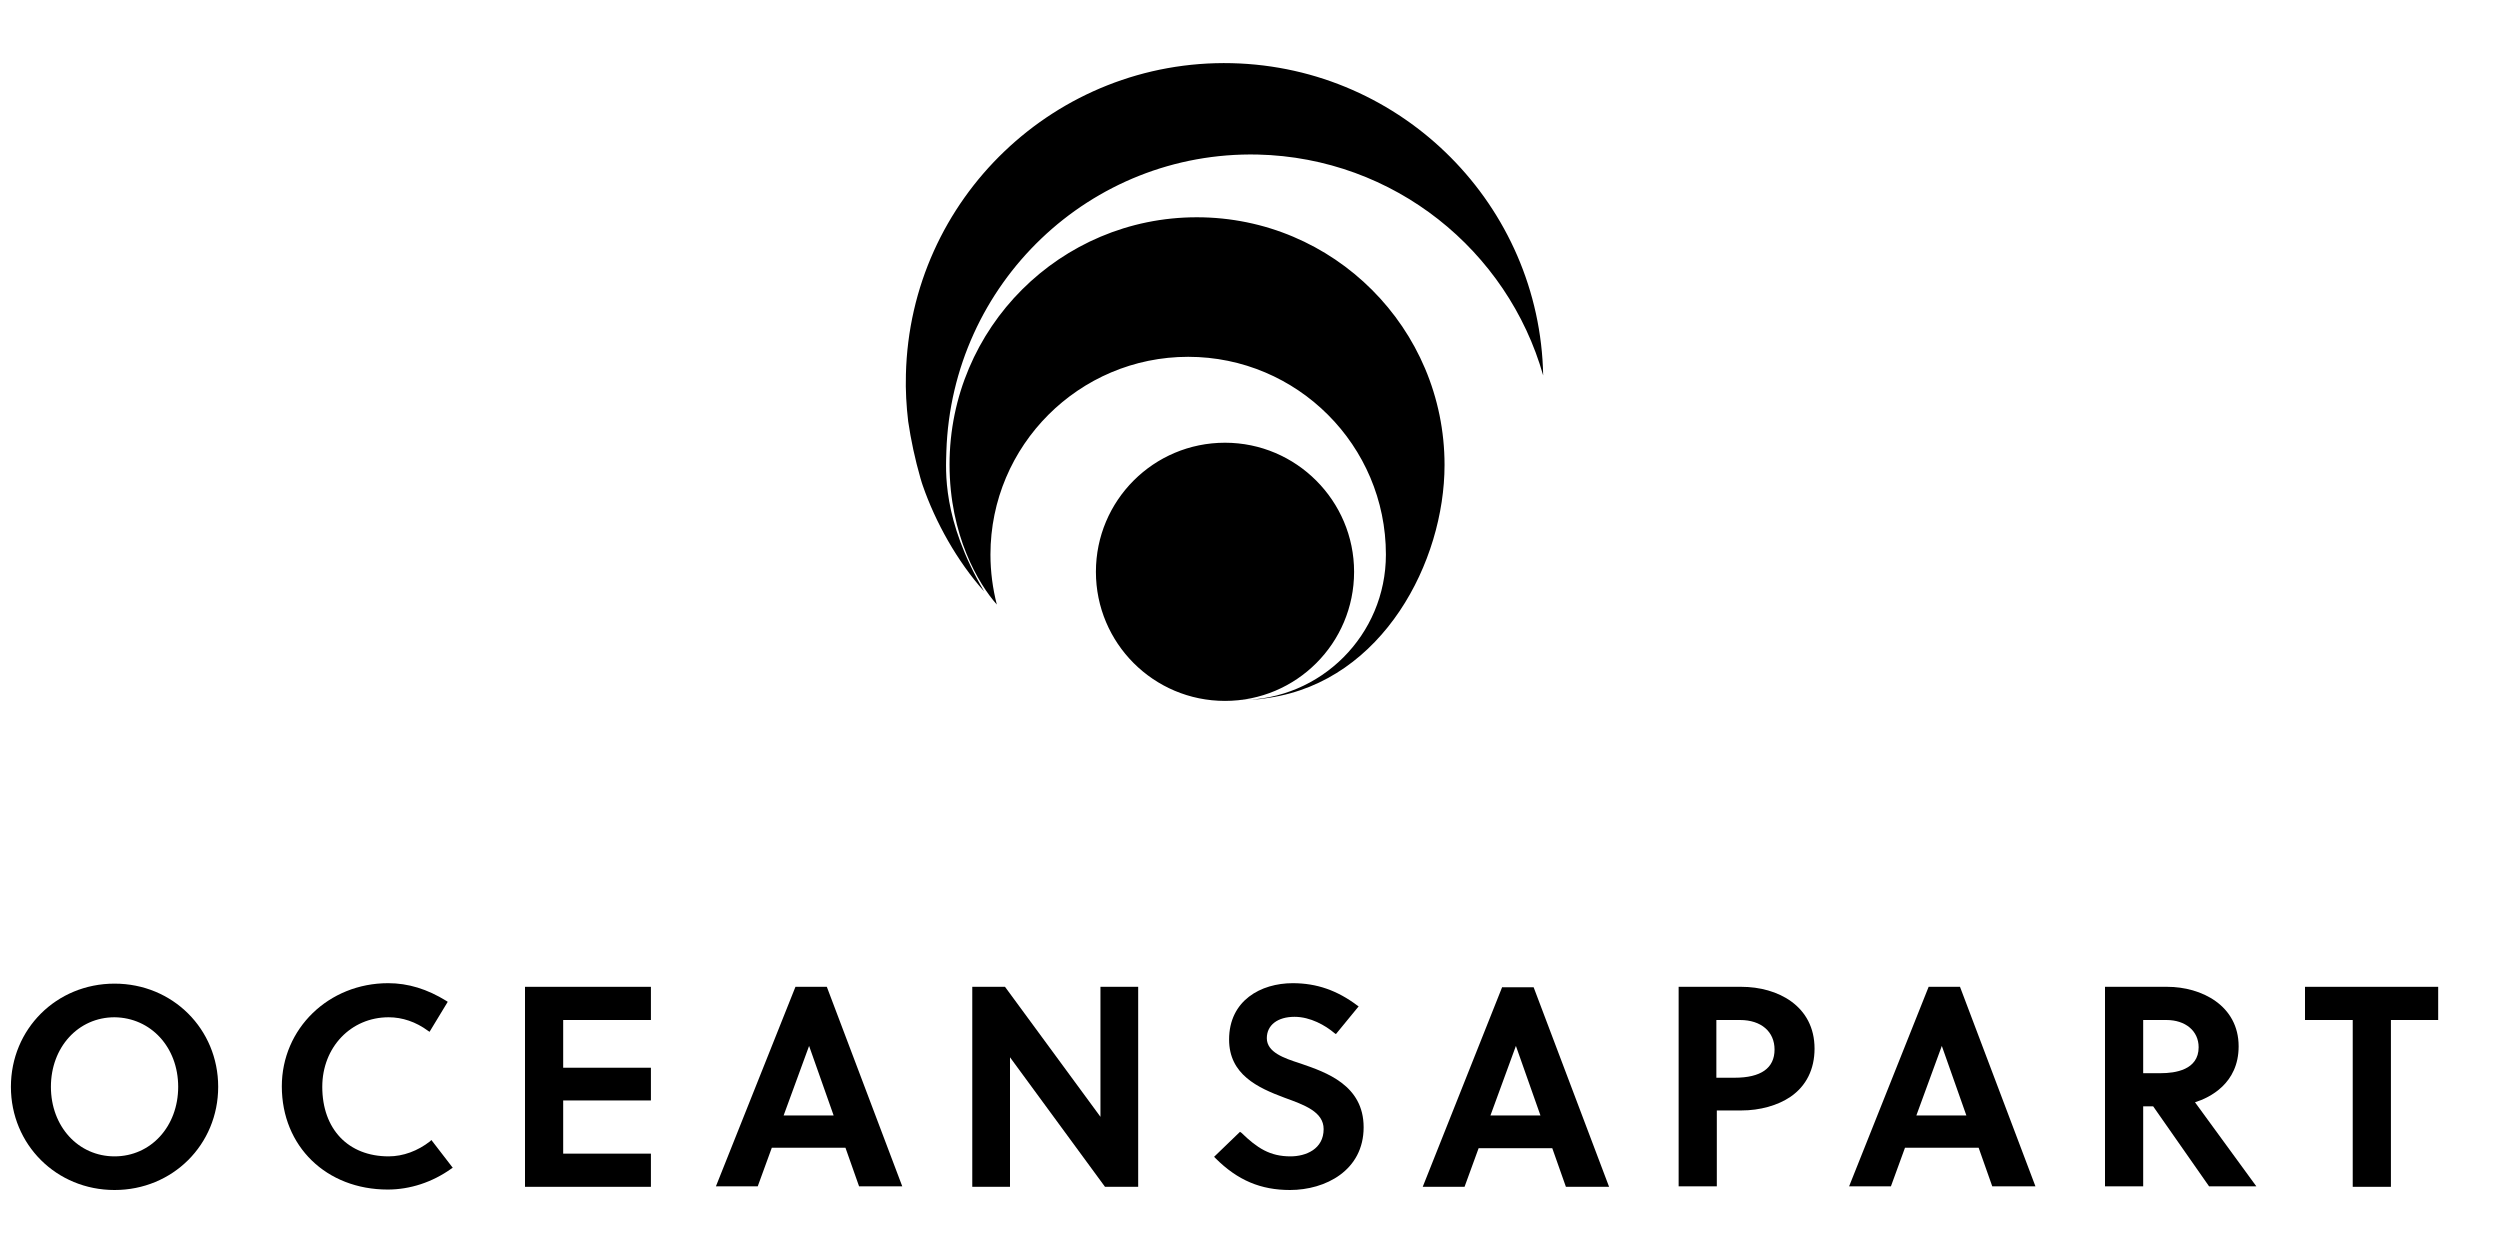
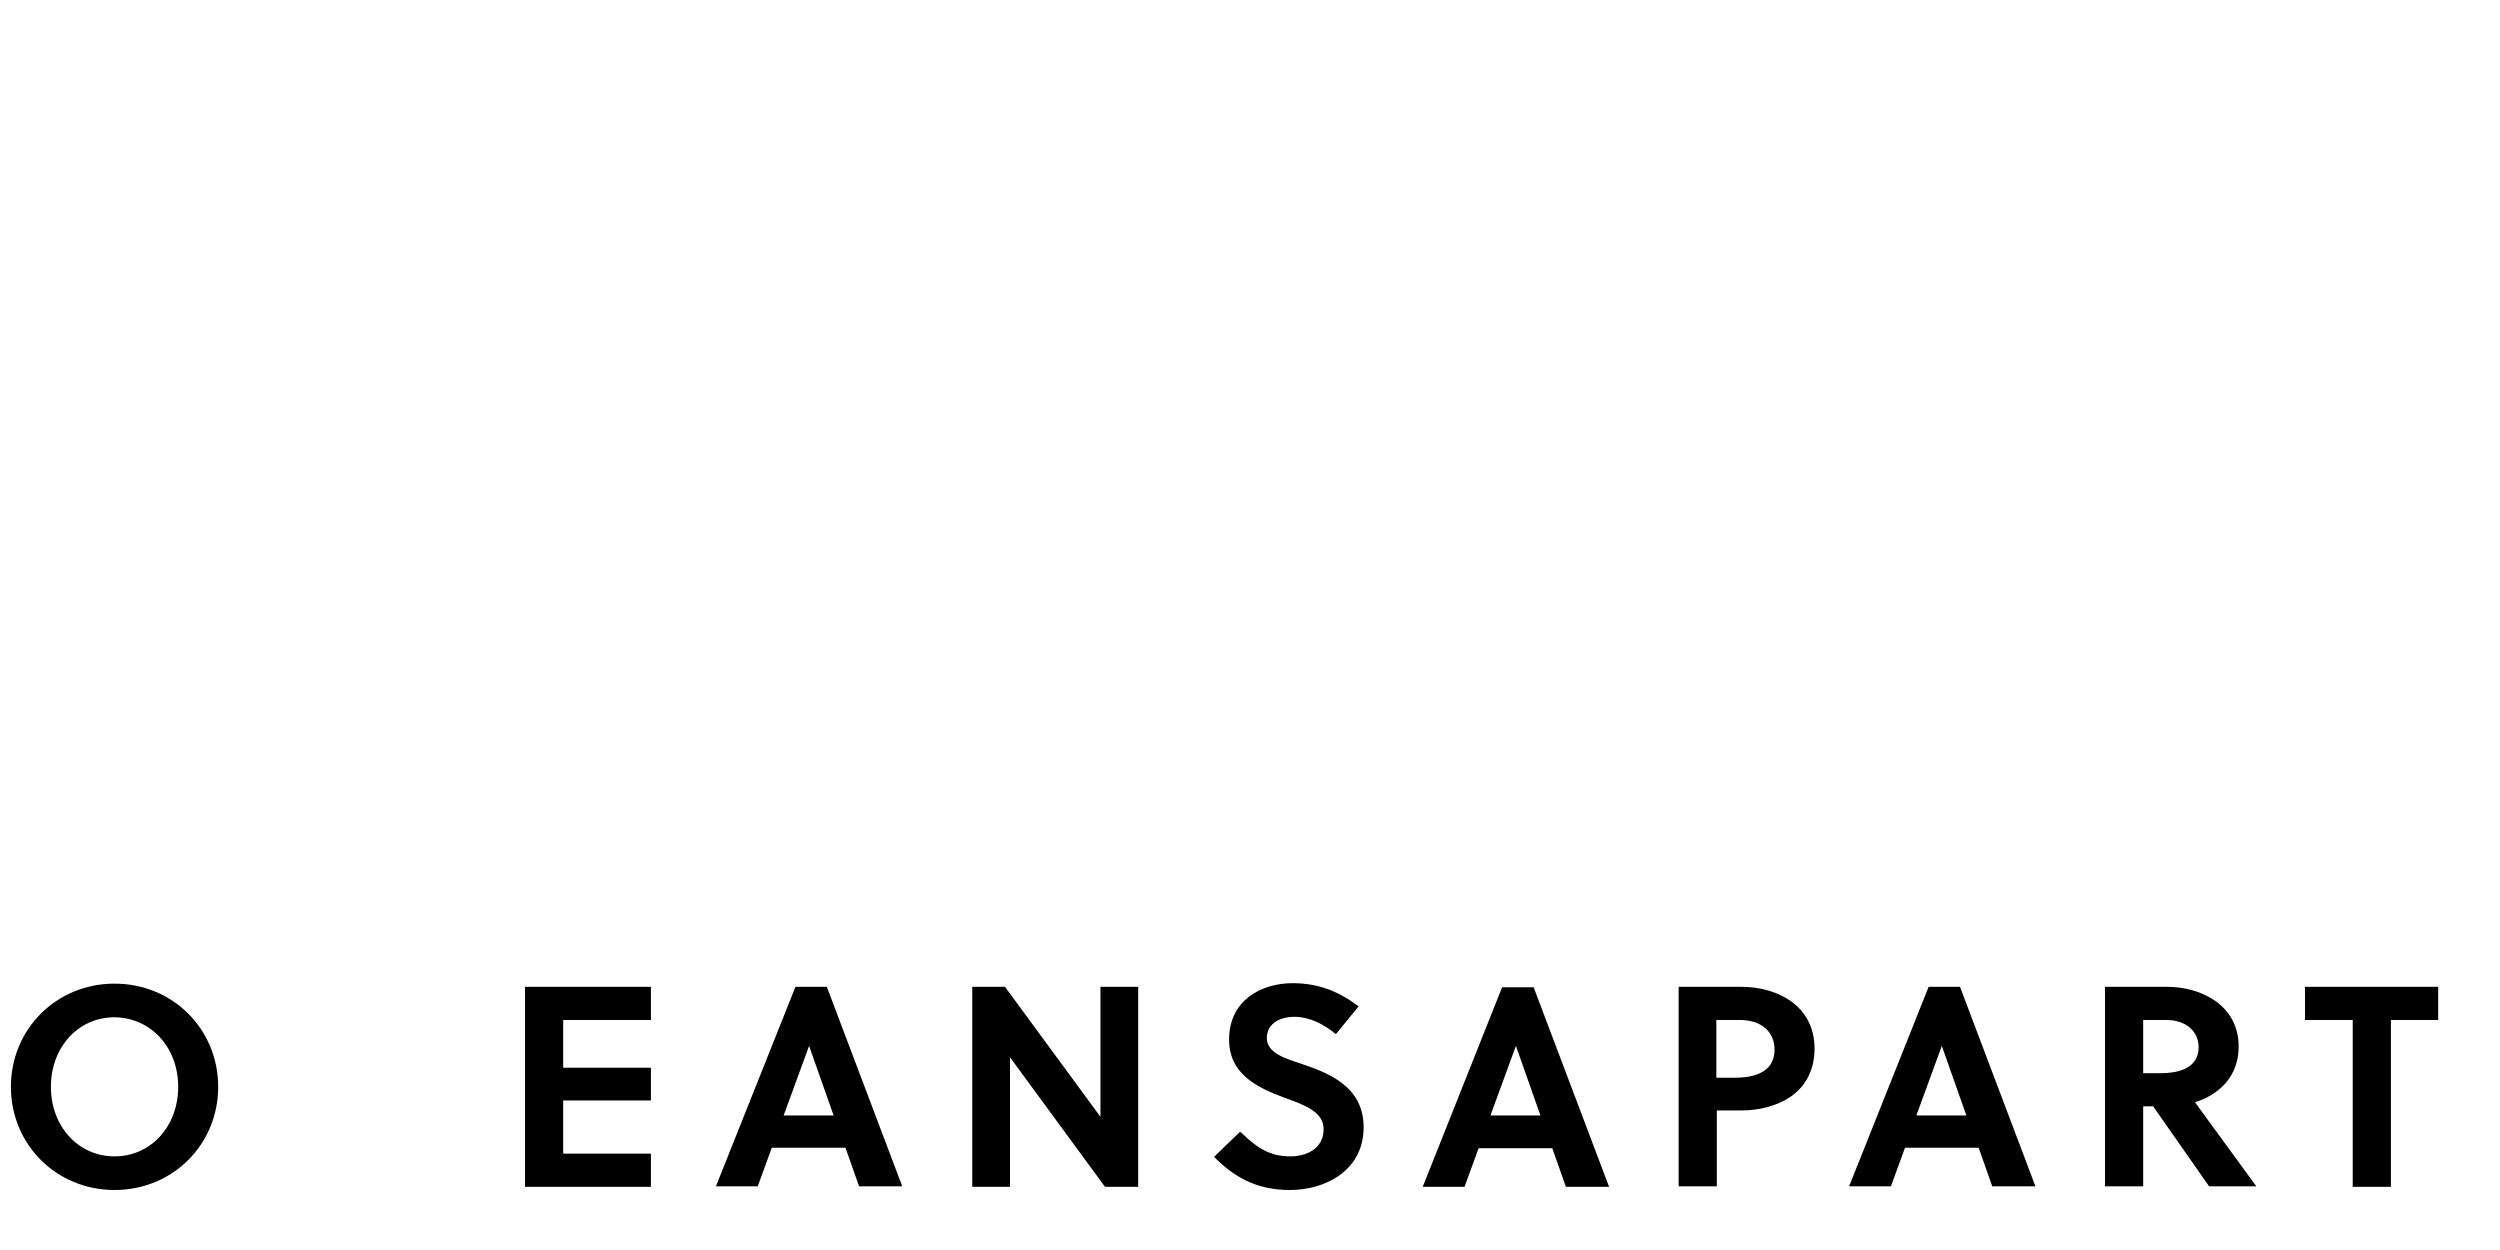
<svg xmlns="http://www.w3.org/2000/svg" class="logotype__image logotype__image--header" x="0px" y="0px" viewBox="340 232.5 550 275" xml:space="preserve">
  <title>OCEANSAPART DE - </title>
  <g id="Layer_1">
</g>
  <g id="ARTWORK">
    <g>
      <g>
        <path d="M365.2,448.9c-12.8,0-22.8,10-22.8,22.7c0,12.7,10,22.7,22.8,22.7c12.8,0,22.8-10,22.8-22.7     C388,458.9,378,448.9,365.2,448.9 M379.2,471.6c0,8.7-6,15.3-14,15.3c-8,0-14-6.6-14-15.3c0-8.7,6-15.3,14-15.3     C373.2,456.4,379.2,462.9,379.2,471.6" />
-         <path d="M434.6,483.6c-2.7,2.1-5.9,3.3-9.1,3.3c-8.9,0-14.6-6-14.6-15.3c0-8.7,6.3-15.3,14.6-15.3c3,0,6,1,8.7,3l0.3,0.2l4-6.6     l-0.3-0.2c-4.2-2.6-8.4-3.9-12.8-3.9c-13.1,0-23.4,10-23.4,22.7c0,13.2,9.8,22.7,23.3,22.7c4.9,0,9.8-1.6,14-4.6l0.3-0.2     l-4.7-6.1L434.6,483.6z" />
        <polygon points="455.5,493.6 483.2,493.6 483.2,486.3 463.9,486.3 463.9,474.6 483.2,474.6 483.2,467.4 463.9,467.4 463.9,456.9      483.2,456.9 483.2,449.6 455.5,449.6    " />
        <path d="M515,449.6l-17.5,43.9h9.2l3.1-8.5H526l3,8.5h9.5l-16.6-43.9H515z M523.4,477.9h-11l5.6-15.3L523.4,477.9z" />
        <polygon points="561.1,449.6 553.9,449.6 553.9,493.6 562.2,493.6 562.2,465.1 583.1,493.6 590.4,493.6 590.4,449.6 582.1,449.6      582.1,478.2    " />
        <path d="M626.2,466.5l-0.3-0.1c-3.4-1.1-7.2-2.4-7.2-5.5c0-2.9,2.4-4.7,6.1-4.7c3.5,0,6.8,1.9,8.8,3.6l0.3,0.2l5-6.1l-0.3-0.2     c-4.4-3.3-8.9-4.9-14.2-4.9c-7,0-14,3.8-14,12.4c0,7.7,6.3,10.6,12.2,12.8c4.4,1.6,8.6,3.1,8.6,6.9c0,4.4-3.9,6-7.3,6     c-4.5,0-7.3-1.8-10.8-5.2l-0.3-0.2l-5.7,5.5l0.3,0.3c4.9,4.9,10,7,16.4,7c7.8,0,16.2-4.3,16.2-13.8     C640,471.2,631.7,468.4,626.2,466.5" />
        <path d="M670.5,449.6L653,493.6h9.2l3.1-8.5h16.2l3,8.5h9.5l-16.6-43.9H670.5z M678.9,477.9h-11l5.6-15.3L678.9,477.9z" />
        <path d="M723.1,449.6h-13.8v43.9h8.4v-16.7h5.4c4.1,0,8-1.1,10.8-3c3.5-2.4,5.3-6.1,5.3-10.6     C739.2,453.8,731.1,449.6,723.1,449.6 M730.4,463.4c0,4.1-3,6.2-8.8,6.2h-4v-12.7h5.2C727.5,456.9,730.4,459.5,730.4,463.4" />
        <path d="M764.3,449.6l-17.5,43.9h9.2l3.1-8.5h16.2l3,8.5h9.5l-16.6-43.9H764.3z M772.6,477.9h-11l5.6-15.3L772.6,477.9z" />
        <path d="M832.5,462.7c0-9-8.2-13.1-15.7-13.1h-13.7v43.9h8.4v-17.6h2.2l12.3,17.6h10.4L822.9,475     C826.1,474,832.5,470.9,832.5,462.7 M823.7,462.9c0,5-5.2,5.7-8.3,5.7h-3.9v-11.7h5.1C820.8,456.9,823.7,459.3,823.7,462.9" />
        <polygon points="847.1,449.6 847.1,456.9 857.6,456.9 857.6,493.6 866,493.6 866,456.9 876.4,456.9 876.4,449.6    " />
      </g>
-       <path d="M603.3,280.3c30.1,0,54.5,24.4,54.5,54.5c0,21.2-13.5,47.4-38.5,51.2c-0.7,0.1-1.4,0.2-2.1,0.3c-0.5,0-0.9,0.1-1.4,0.1    c-0.1,0-0.2,0-0.3,0c-0.9,0.1-1.7,0.1-2.6,0.1c17.7,0,32-14.3,32-32c0-24-19.5-43.5-43.5-43.5c-24,0-43.5,19.5-43.5,43.5    c0,3.8,0.5,7.5,1.4,11c-4-4.5-10.4-15.2-10.4-30.8C548.9,304.6,573.3,280.3,603.3,280.3 M611,246.4c-38.7-0.9-70.8,29.8-71.7,68.5    c-0.1,3.5,0.1,6.9,0.5,10.3c0.6,4.1,1.5,8.3,2.7,12.5c0.1,0.3,0.2,0.7,0.3,1c0.1,0.2,0.1,0.4,0.2,0.6c2.8,8.1,7.6,16.7,13.5,23.3    c-9.3-15.9-8.4-26.6-8.3-30.8c1.2-36.9,31.6-66.1,68.5-65.3c30,0.7,55,21.1,62.8,48.6C678.8,277.8,648.7,247.3,611,246.4     M609.5,329.9c-15.7,0-28.4,12.7-28.4,28.4c0,15.7,12.7,28.4,28.4,28.4c15.7,0,28.4-12.7,28.4-28.4    C637.9,342.7,625.2,329.9,609.5,329.9" />
    </g>
  </g>
</svg>